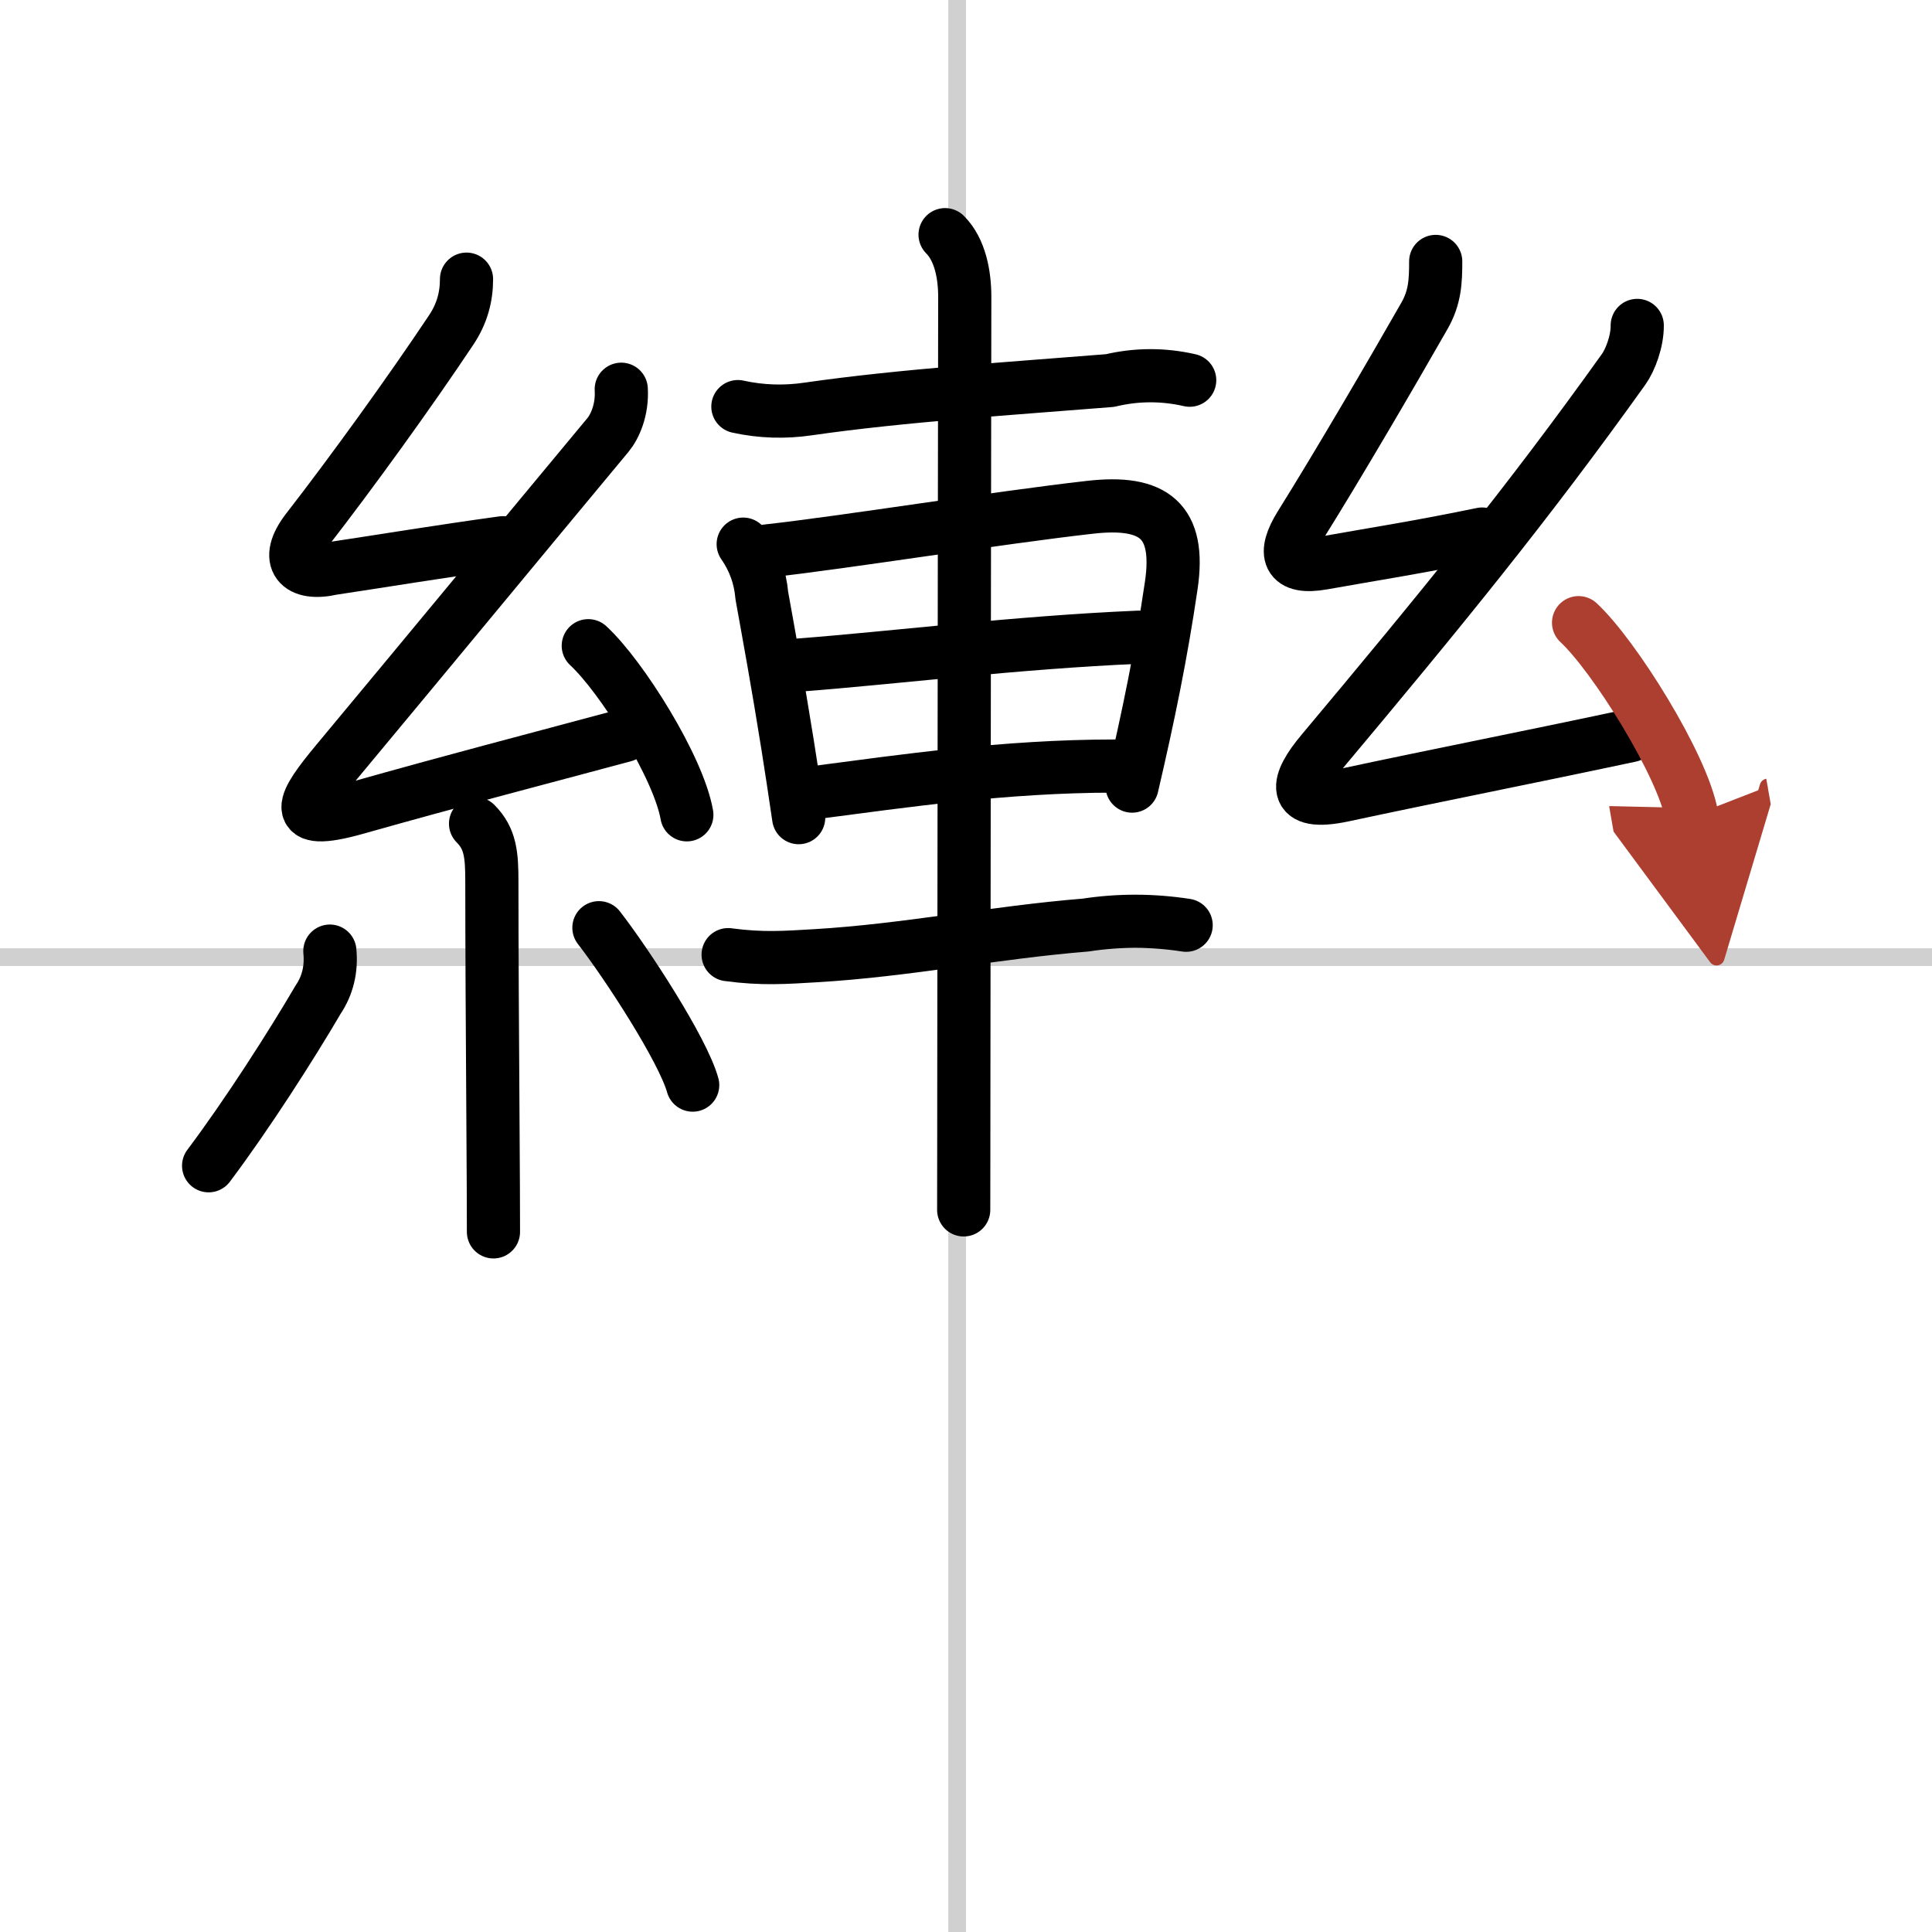
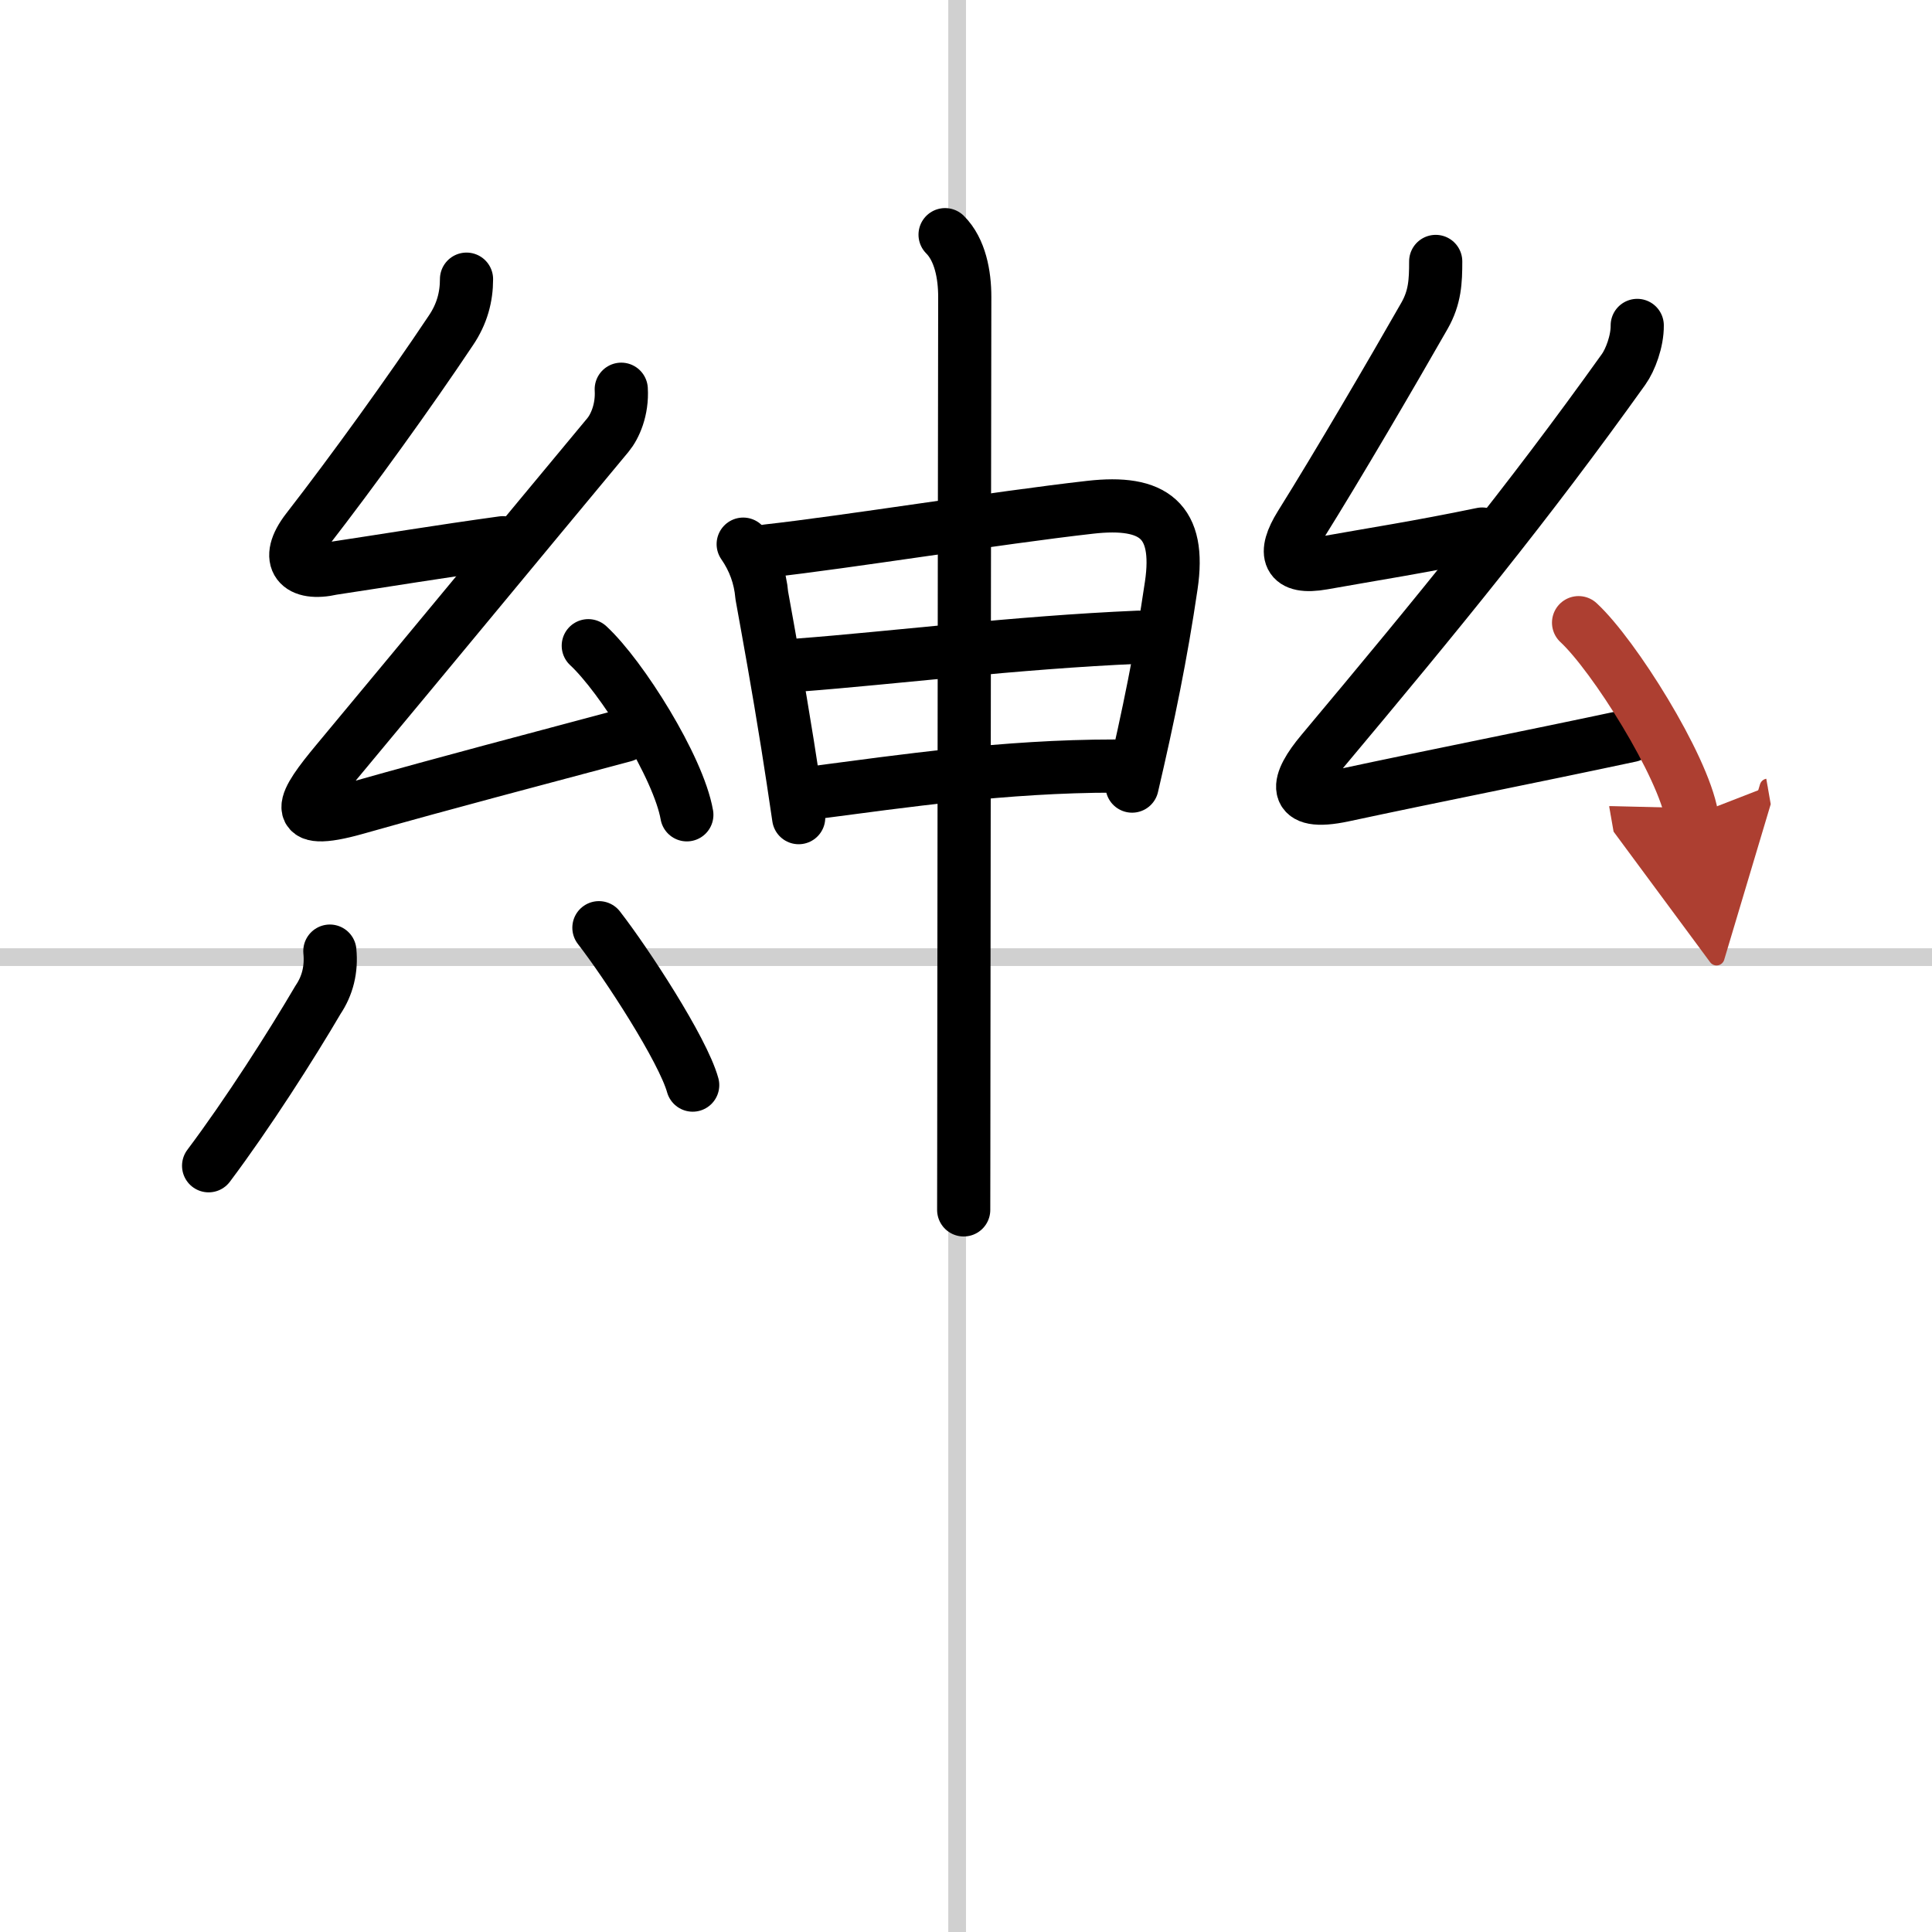
<svg xmlns="http://www.w3.org/2000/svg" width="400" height="400" viewBox="0 0 109 109">
  <defs>
    <marker id="a" markerWidth="4" orient="auto" refX="1" refY="5" viewBox="0 0 10 10">
      <polyline points="0 0 10 5 0 10 1 5" fill="#ad3f31" stroke="#ad3f31" />
    </marker>
  </defs>
  <g fill="none" stroke="#000" stroke-linecap="round" stroke-linejoin="round" stroke-width="3">
-     <rect width="100%" height="100%" fill="#fff" stroke="#fff" />
    <line x1="54" x2="54" y2="109" stroke="#d0d0d0" stroke-width="1" />
    <line x2="109" y1="54" y2="54" stroke="#d0d0d0" stroke-width="1" />
-     <path d="m41.63 22.94c1.32 0.29 2.65 0.33 3.99 0.13 5.26-0.76 11.66-1.17 17-1.6 1.51-0.36 3.01-0.36 4.5-0.02" />
    <path d="m41.93 30.7c0.61 0.88 0.96 1.85 1.05 2.9 0.42 2.33 0.9 4.95 1.45 8.39 0.2 1.26 0.41 2.63 0.63 4.14" />
    <path d="m43.31 31.08c4.35-0.48 13.04-1.88 18.19-2.46 3.59-0.41 5.12 0.75 4.58 4.41-0.57 3.88-1.28 7.33-2.21 11.32" />
    <path d="m45.09 37.52c5.28-0.4 12.16-1.27 19.14-1.57" />
    <path d="m46.09 44.7c4.77-0.62 10.58-1.48 16.79-1.48" />
-     <path d="m41.08 53.86c1.92 0.26 3.23 0.16 4.93 0.06 5.12-0.3 10.07-1.31 15.24-1.73 1.89-0.29 3.79-0.28 5.67 0.01" />
    <path d="m53.32 13.24c0.85 0.85 1.11 2.26 1.11 3.51 0 0.57-0.04 27.2-0.05 42.13 0 4.61-0.01 8.11-0.01 9.38" />
    <path d="m26.32 15.75c0 1-0.25 1.96-0.88 2.89-2.32 3.48-5.57 7.98-8.1 11.24-1.35 1.74-0.47 2.62 1.41 2.19 2.99-0.45 5.99-0.95 9.62-1.45" />
    <path d="m35.05 21.96c0.07 1.16-0.36 2.11-0.75 2.58-5.68 6.83-9.29 11.22-15.3 18.44-1.88 2.26-2.8 3.71 1.07 2.62 5.67-1.6 9.55-2.6 15.14-4.1" />
    <path d="m33.19 36.43c1.87 1.73 5.09 6.85 5.56 9.54" />
-     <path d="m26.83 46.47c0.85 0.85 0.92 1.78 0.92 3.28 0 3.41 0.03 8.83 0.06 13.25 0.02 2.87 0.03 5.31 0.03 6.5" />
    <path d="m18.61 53.66c0.1 1.03-0.13 1.95-0.67 2.75-1.5 2.56-3.97 6.43-6.17 9.36" />
    <path d="m33.79 52.34c1.56 2.01 4.73 6.87 5.29 8.88" />
    <path d="m81 14.75c0 1.12-0.04 2.02-0.63 3.06-1.85 3.24-4.85 8.38-7 11.82-1 1.61-0.75 2.5 1.27 2.14 2.85-0.51 5.36-0.89 8.98-1.64" />
    <path d="m92.37 18.36c0.01 0.89-0.39 1.95-0.77 2.48-5.46 7.64-10.32 13.58-17.03 21.59-1.41 1.68-1.83 3.09 1.22 2.44 5.22-1.12 10.34-2.12 16.2-3.37" />
    <path d="m89.06 35.13c1.99 1.84 5.89 8.05 6.39 10.91" marker-end="url(#a)" stroke="#ad3f31" />
  </g>
</svg>